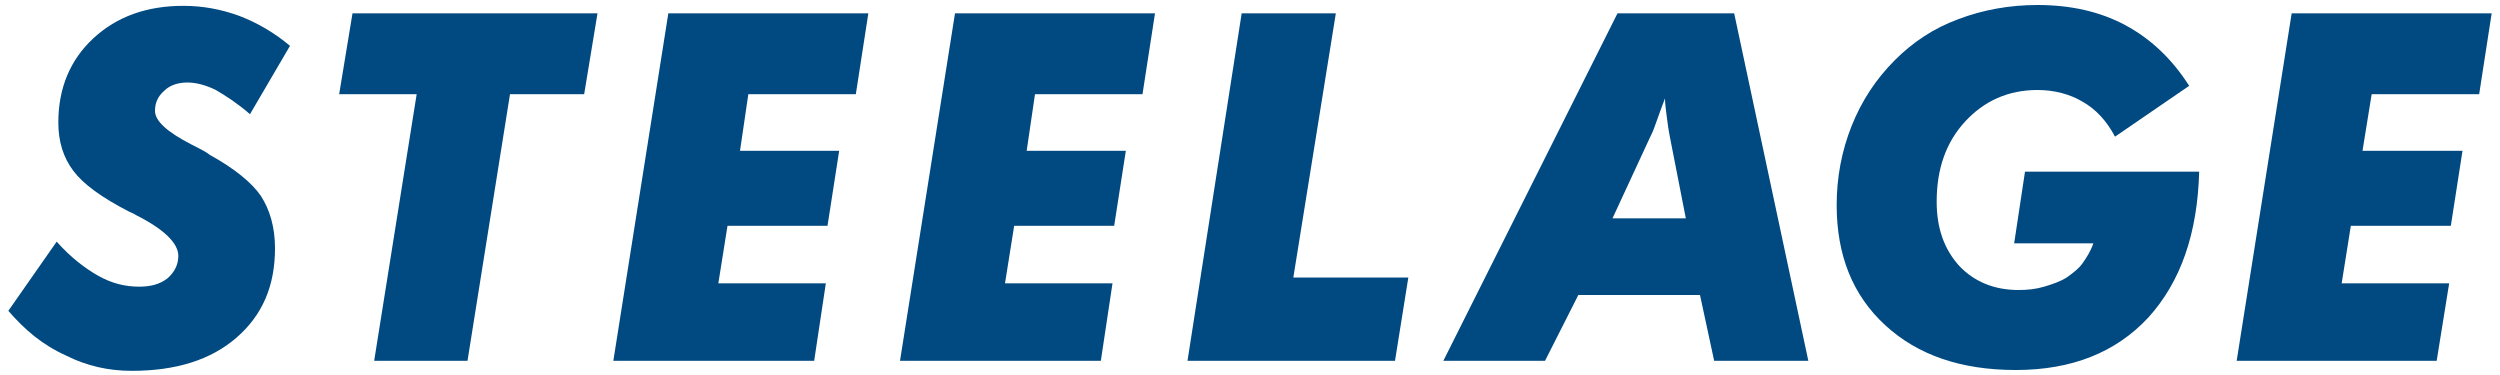
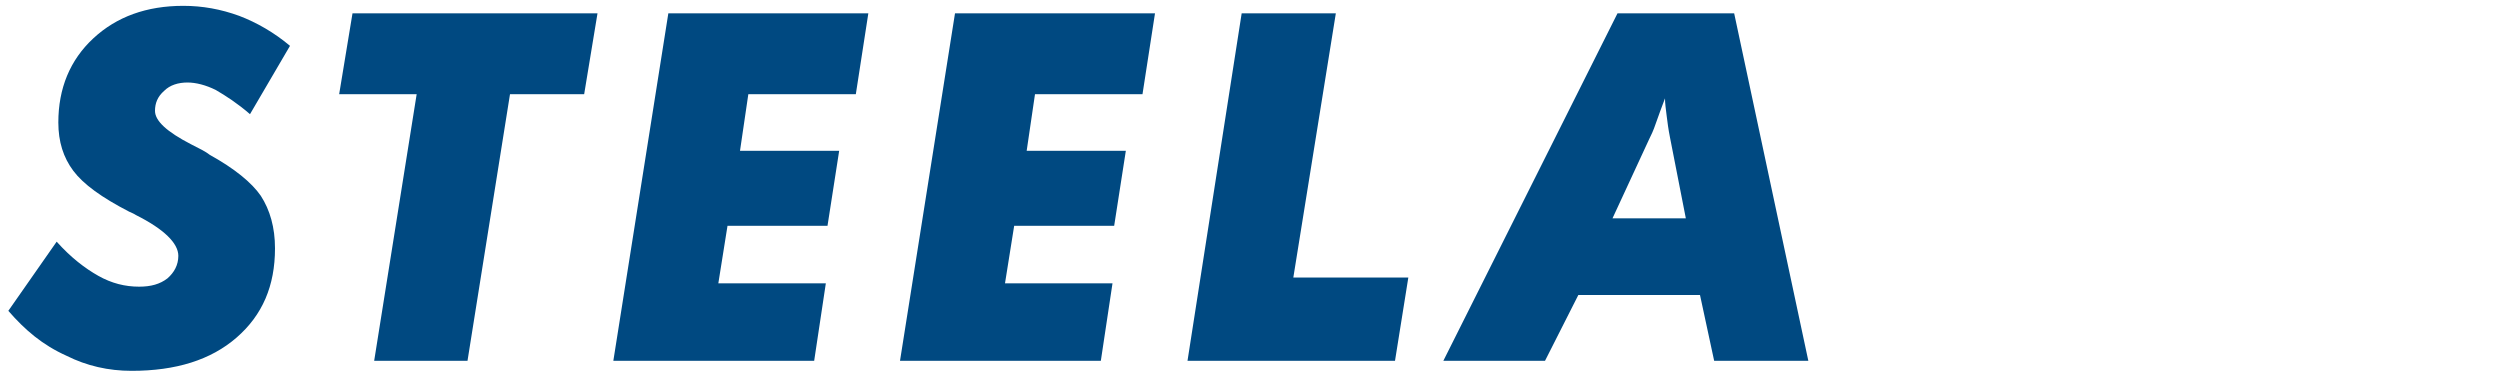
<svg xmlns="http://www.w3.org/2000/svg" version="1.1" id="Layer_1" x="0px" y="0px" viewBox="0 0 300 45" style="enable-background:new 0 0 300 45;" xml:space="preserve">
  <style type="text/css">
	.st0{fill:#004981;}
</style>
  <g>
    <path class="st0" d="M6.8,29c1.7,1.9,3.4,3.2,5,4.1c1.6,0.9,3.2,1.3,4.9,1.3c1.4,0,2.5-0.3,3.4-1c0.8-0.7,1.3-1.6,1.3-2.7   c0-1.5-1.7-3.2-5.1-4.9c-0.3-0.2-0.6-0.3-0.8-0.4c-3.3-1.7-5.5-3.3-6.7-4.9c-1.2-1.6-1.8-3.5-1.8-5.8c0-4.1,1.4-7.5,4.2-10.1   c2.8-2.6,6.4-3.9,10.8-3.9c2.3,0,4.5,0.4,6.7,1.2c2.1,0.8,4.2,2,6.1,3.6l-4.8,8.2c-1.5-1.3-2.9-2.2-4.1-2.9   c-1.2-0.6-2.4-0.9-3.4-0.9c-1.1,0-2.1,0.3-2.8,1c-0.8,0.7-1.1,1.5-1.1,2.4c0,1.2,1.4,2.5,4.3,4c1,0.5,1.8,0.9,2.3,1.3   c2.9,1.6,5,3.3,6.1,4.9c1.1,1.7,1.7,3.8,1.7,6.3c0,4.5-1.5,8-4.6,10.7c-3.1,2.7-7.3,4-12.6,4c-2.8,0-5.4-0.6-7.8-1.8   C5.1,41.4,3,39.6,1,37.3L6.8,29z" />
    <polygon class="st0" points="44.9,43.3 50,11.3 40.7,11.3 42.3,1.6 71.7,1.6 70.1,11.3 61.2,11.3 56.1,43.3  " />
    <polygon class="st0" points="86.2,34 99.1,34 97.7,43.3 73.6,43.3 80.2,1.6 104.2,1.6 102.7,11.3 89.8,11.3 88.8,18.1 100.7,18.1    99.3,27.1 87.3,27.1  " />
    <polygon class="st0" points="120.6,34 133.5,34 132.1,43.3 108,43.3 114.6,1.6 138.6,1.6 137.1,11.3 124.2,11.3 123.2,18.1    135.1,18.1 133.7,27.1 121.7,27.1  " />
    <polygon class="st0" points="142.5,43.3 149,1.6 160.3,1.6 155.2,33.3 169,33.3 167.4,43.3  " />
    <path class="st0" d="M193.5,26.2h8.8l-1.9-9.7c-0.2-1-0.3-1.8-0.4-2.6c-0.1-0.8-0.2-1.5-0.2-2.1c-0.4,1.1-0.8,2.1-1.1,3   c-0.3,0.9-0.6,1.5-0.8,1.9L193.5,26.2z M173.2,43.3l20.9-41.7h14l8.9,41.7h-11.3l-1.7-7.9h-14.6l-4,7.9H173.2z" />
-     <path class="st0" d="M243,20.6l20.9,0c-0.2,7.4-2.2,13.2-6.1,17.5c-3.9,4.2-9.2,6.3-15.9,6.3c-6.6,0-11.8-1.8-15.7-5.4   c-3.9-3.6-5.8-8.4-5.8-14.4c0-3.3,0.6-6.5,1.8-9.5c1.2-3,2.9-5.6,5.2-7.9c2.1-2.1,4.6-3.8,7.6-4.9c2.9-1.1,6.1-1.7,9.5-1.7   c4,0,7.5,0.8,10.5,2.4c3,1.6,5.6,4,7.7,7.3l-8.9,6.1c-1-1.9-2.3-3.3-3.9-4.2c-1.5-0.9-3.4-1.4-5.4-1.4c-3.5,0-6.4,1.3-8.7,3.8   c-2.3,2.5-3.4,5.7-3.4,9.6c0,3.2,0.9,5.7,2.7,7.7c1.8,1.9,4.2,2.9,7.1,2.9c1.1,0,2.1-0.1,3.1-0.4c1-0.3,1.9-0.6,2.7-1.1   c0.7-0.5,1.4-1,1.9-1.7c0.5-0.7,1-1.5,1.3-2.4h-9.5L243,20.6z" />
-     <polygon class="st0" points="281,34 293.9,34 292.4,43.3 268.4,43.3 275,1.6 299,1.6 297.5,11.3 284.6,11.3 283.5,18.1 295.5,18.1    294.1,27.1 282.1,27.1  " />
  </g>
</svg>